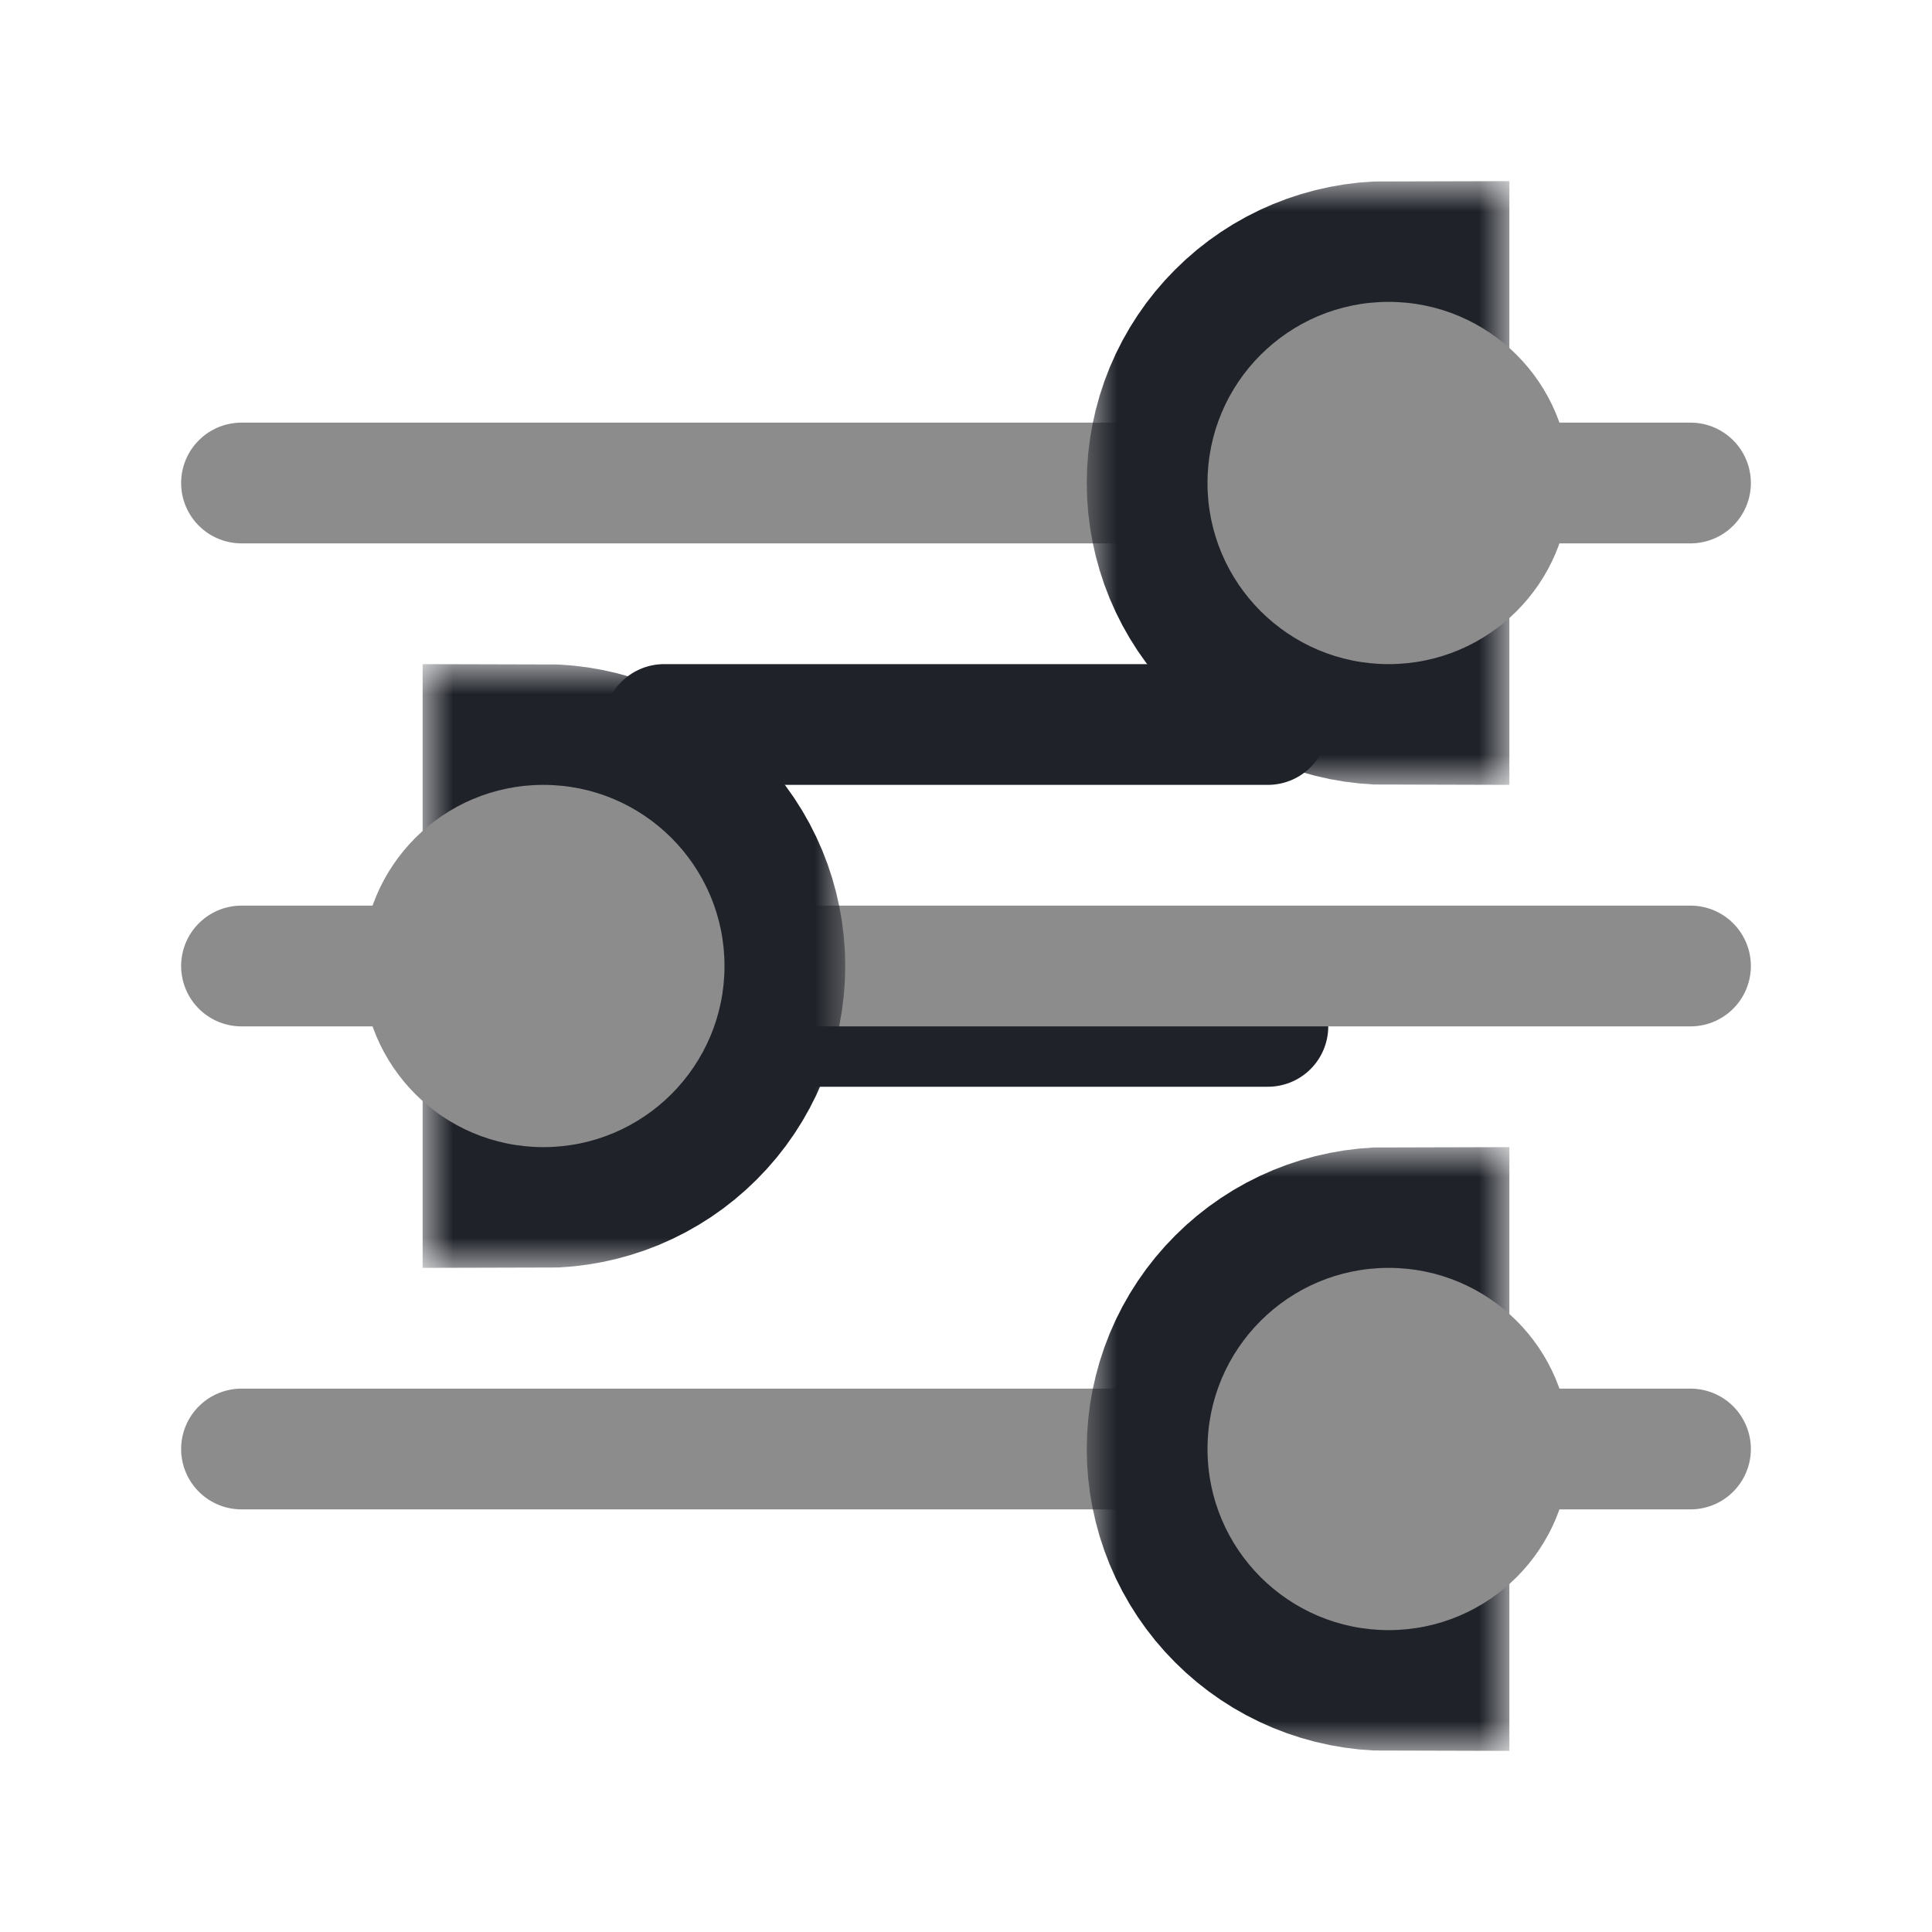
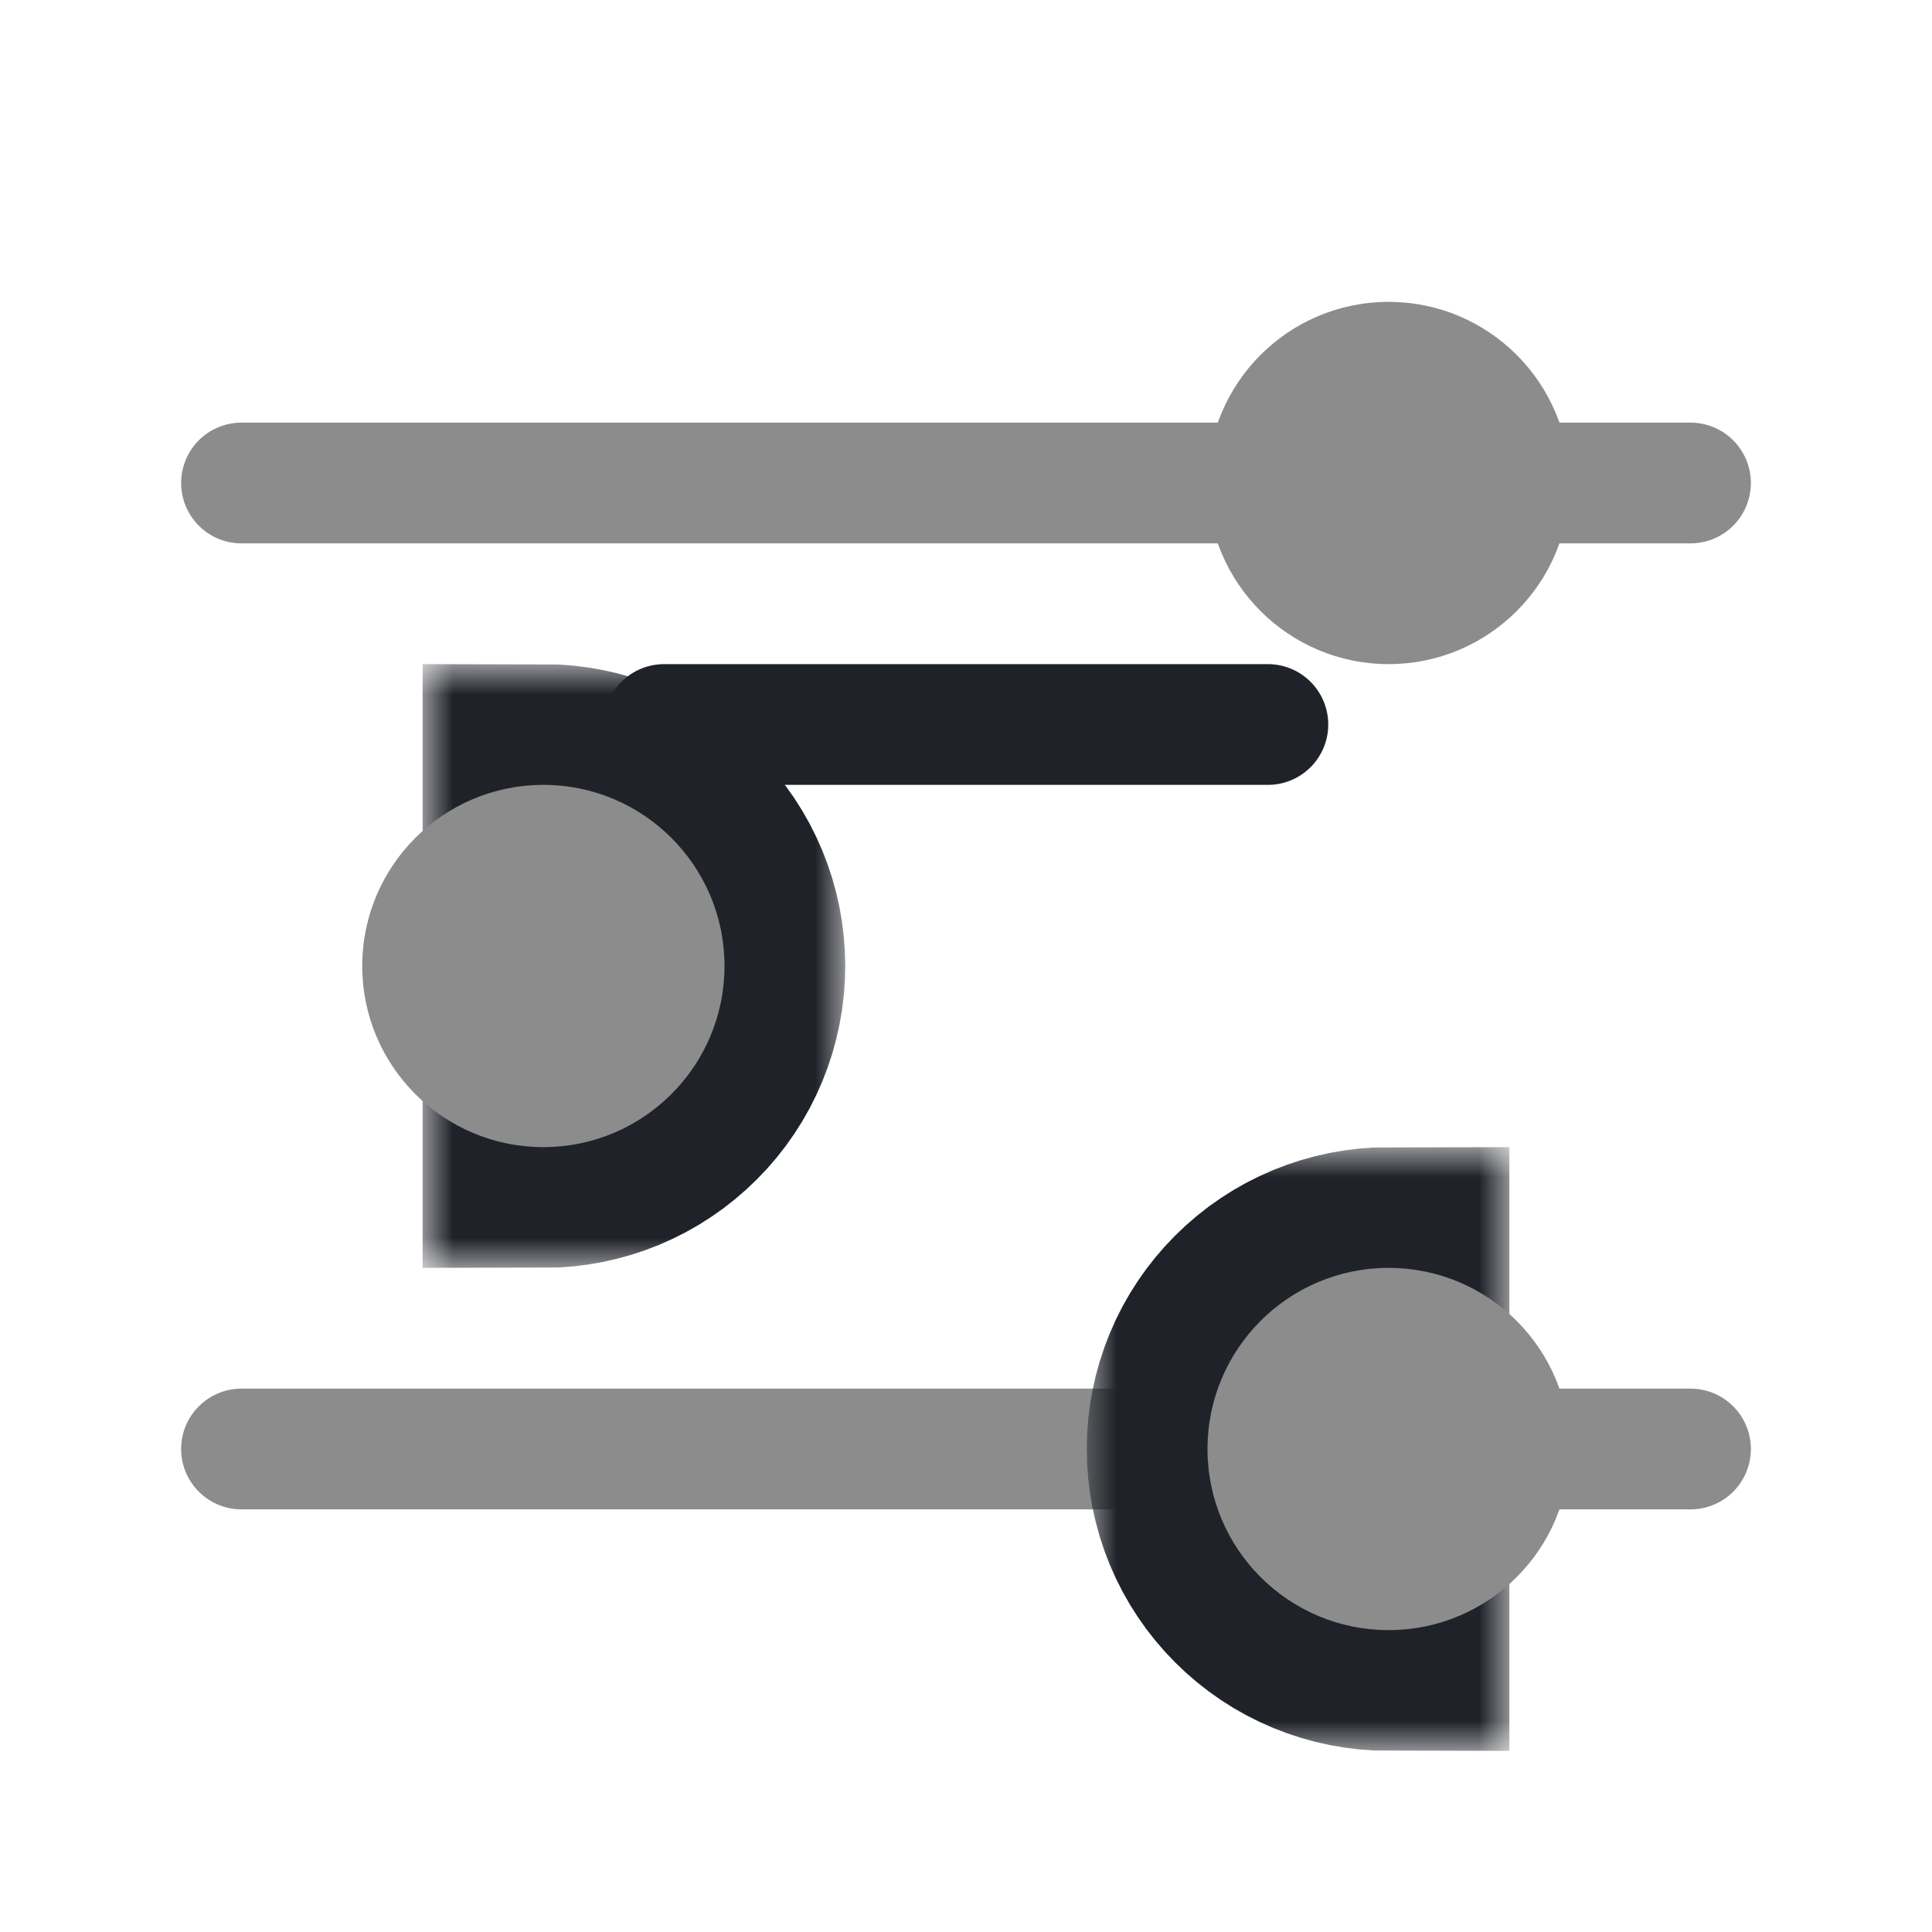
<svg xmlns="http://www.w3.org/2000/svg" width="32" height="32" viewBox="0 0 32 32" fill="none">
  <path d="M11 12H21" stroke="#1F2229" stroke-width="2" stroke-linecap="round" />
-   <path d="M11 17H21" stroke="#1F2229" stroke-width="2" stroke-linecap="round" />
  <path d="M4 8H28" stroke="#8C8C8C" stroke-width="2" stroke-linecap="round" />
-   <path d="M4 16H28" stroke="#8C8C8C" stroke-width="2" stroke-linecap="round" />
  <path d="M4 24H28" stroke="#8C8C8C" stroke-width="2" stroke-linecap="round" />
  <mask id="path-6-outside-1_748_5510" maskUnits="userSpaceOnUse" x="18" y="3" width="7" height="10" fill="black">
    <rect fill="white" x="18" y="3" width="7" height="10" />
    <path d="M23 11C22.606 11 22.216 10.922 21.852 10.772C21.488 10.621 21.157 10.4 20.879 10.121C20.6 9.843 20.379 9.512 20.228 9.148C20.078 8.784 20 8.394 20 8C20 7.606 20.078 7.216 20.228 6.852C20.379 6.488 20.6 6.157 20.879 5.879C21.157 5.6 21.488 5.379 21.852 5.228C22.216 5.078 22.606 5 23 5L23 8L23 11Z" />
  </mask>
-   <path d="M23 11C22.606 11 22.216 10.922 21.852 10.772C21.488 10.621 21.157 10.4 20.879 10.121C20.6 9.843 20.379 9.512 20.228 9.148C20.078 8.784 20 8.394 20 8C20 7.606 20.078 7.216 20.228 6.852C20.379 6.488 20.6 6.157 20.879 5.879C21.157 5.6 21.488 5.379 21.852 5.228C22.216 5.078 22.606 5 23 5L23 8L23 11Z" stroke="#1F2229" stroke-width="4" mask="url(#path-6-outside-1_748_5510)" />
  <circle cx="23" cy="8" r="3" fill="#8C8C8C" />
  <mask id="path-8-outside-2_748_5510" maskUnits="userSpaceOnUse" x="18" y="19" width="7" height="10" fill="black">
    <rect fill="white" x="18" y="19" width="7" height="10" />
    <path d="M23 27C22.606 27 22.216 26.922 21.852 26.772C21.488 26.621 21.157 26.4 20.879 26.121C20.6 25.843 20.379 25.512 20.228 25.148C20.078 24.784 20 24.394 20 24C20 23.606 20.078 23.216 20.228 22.852C20.379 22.488 20.6 22.157 20.879 21.879C21.157 21.6 21.488 21.379 21.852 21.228C22.216 21.078 22.606 21 23 21L23 24L23 27Z" />
  </mask>
  <path d="M23 27C22.606 27 22.216 26.922 21.852 26.772C21.488 26.621 21.157 26.4 20.879 26.121C20.6 25.843 20.379 25.512 20.228 25.148C20.078 24.784 20 24.394 20 24C20 23.606 20.078 23.216 20.228 22.852C20.379 22.488 20.6 22.157 20.879 21.879C21.157 21.6 21.488 21.379 21.852 21.228C22.216 21.078 22.606 21 23 21L23 24L23 27Z" stroke="#1F2229" stroke-width="4" mask="url(#path-8-outside-2_748_5510)" />
  <circle cx="23" cy="24" r="3" fill="#8C8C8C" />
  <mask id="path-10-outside-3_748_5510" maskUnits="userSpaceOnUse" x="7" y="11" width="7" height="10" fill="black">
    <rect fill="white" x="7" y="11" width="7" height="10" />
    <path d="M9 19C9.394 19 9.784 18.922 10.148 18.772C10.512 18.621 10.843 18.4 11.121 18.121C11.4 17.843 11.621 17.512 11.772 17.148C11.922 16.784 12 16.394 12 16C12 15.606 11.922 15.216 11.772 14.852C11.621 14.488 11.4 14.157 11.121 13.879C10.843 13.6 10.512 13.379 10.148 13.228C9.784 13.078 9.394 13 9 13L9 16L9 19Z" />
  </mask>
  <path d="M9 19C9.394 19 9.784 18.922 10.148 18.772C10.512 18.621 10.843 18.4 11.121 18.121C11.4 17.843 11.621 17.512 11.772 17.148C11.922 16.784 12 16.394 12 16C12 15.606 11.922 15.216 11.772 14.852C11.621 14.488 11.4 14.157 11.121 13.879C10.843 13.6 10.512 13.379 10.148 13.228C9.784 13.078 9.394 13 9 13L9 16L9 19Z" stroke="#1F2229" stroke-width="4" mask="url(#path-10-outside-3_748_5510)" />
  <circle cx="3" cy="3" r="3" transform="matrix(-1 0 0 1 12 13)" fill="#8C8C8C" />
</svg>